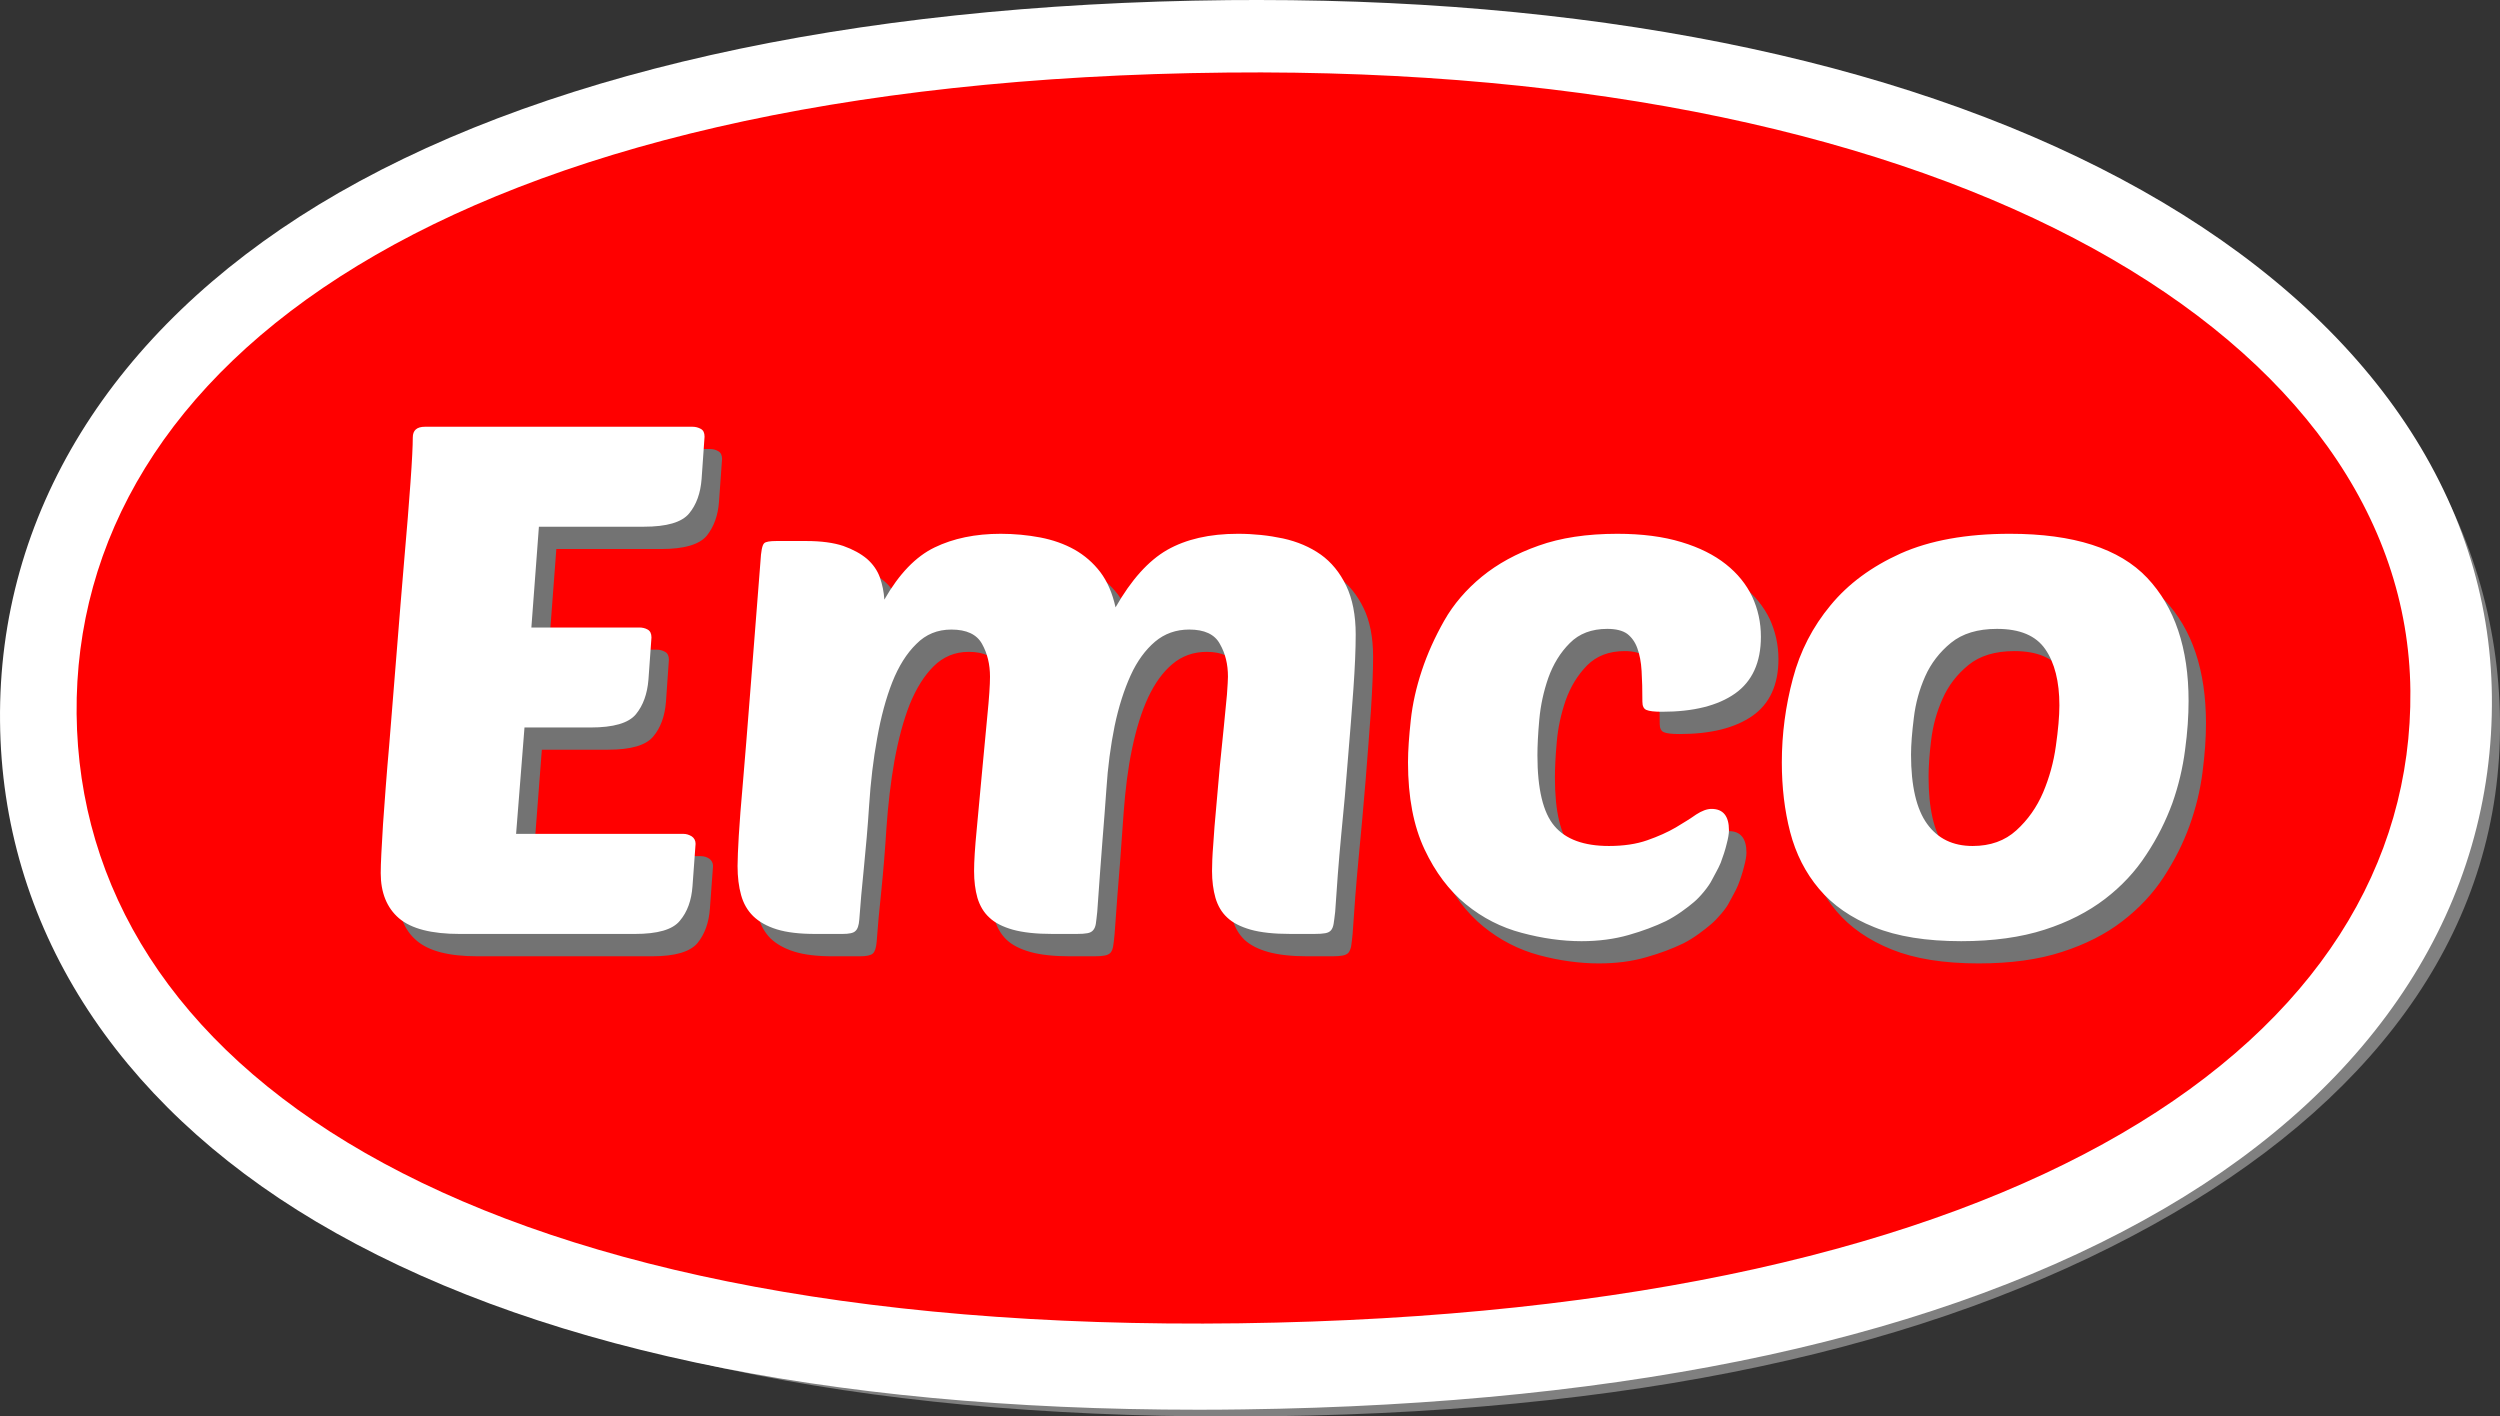
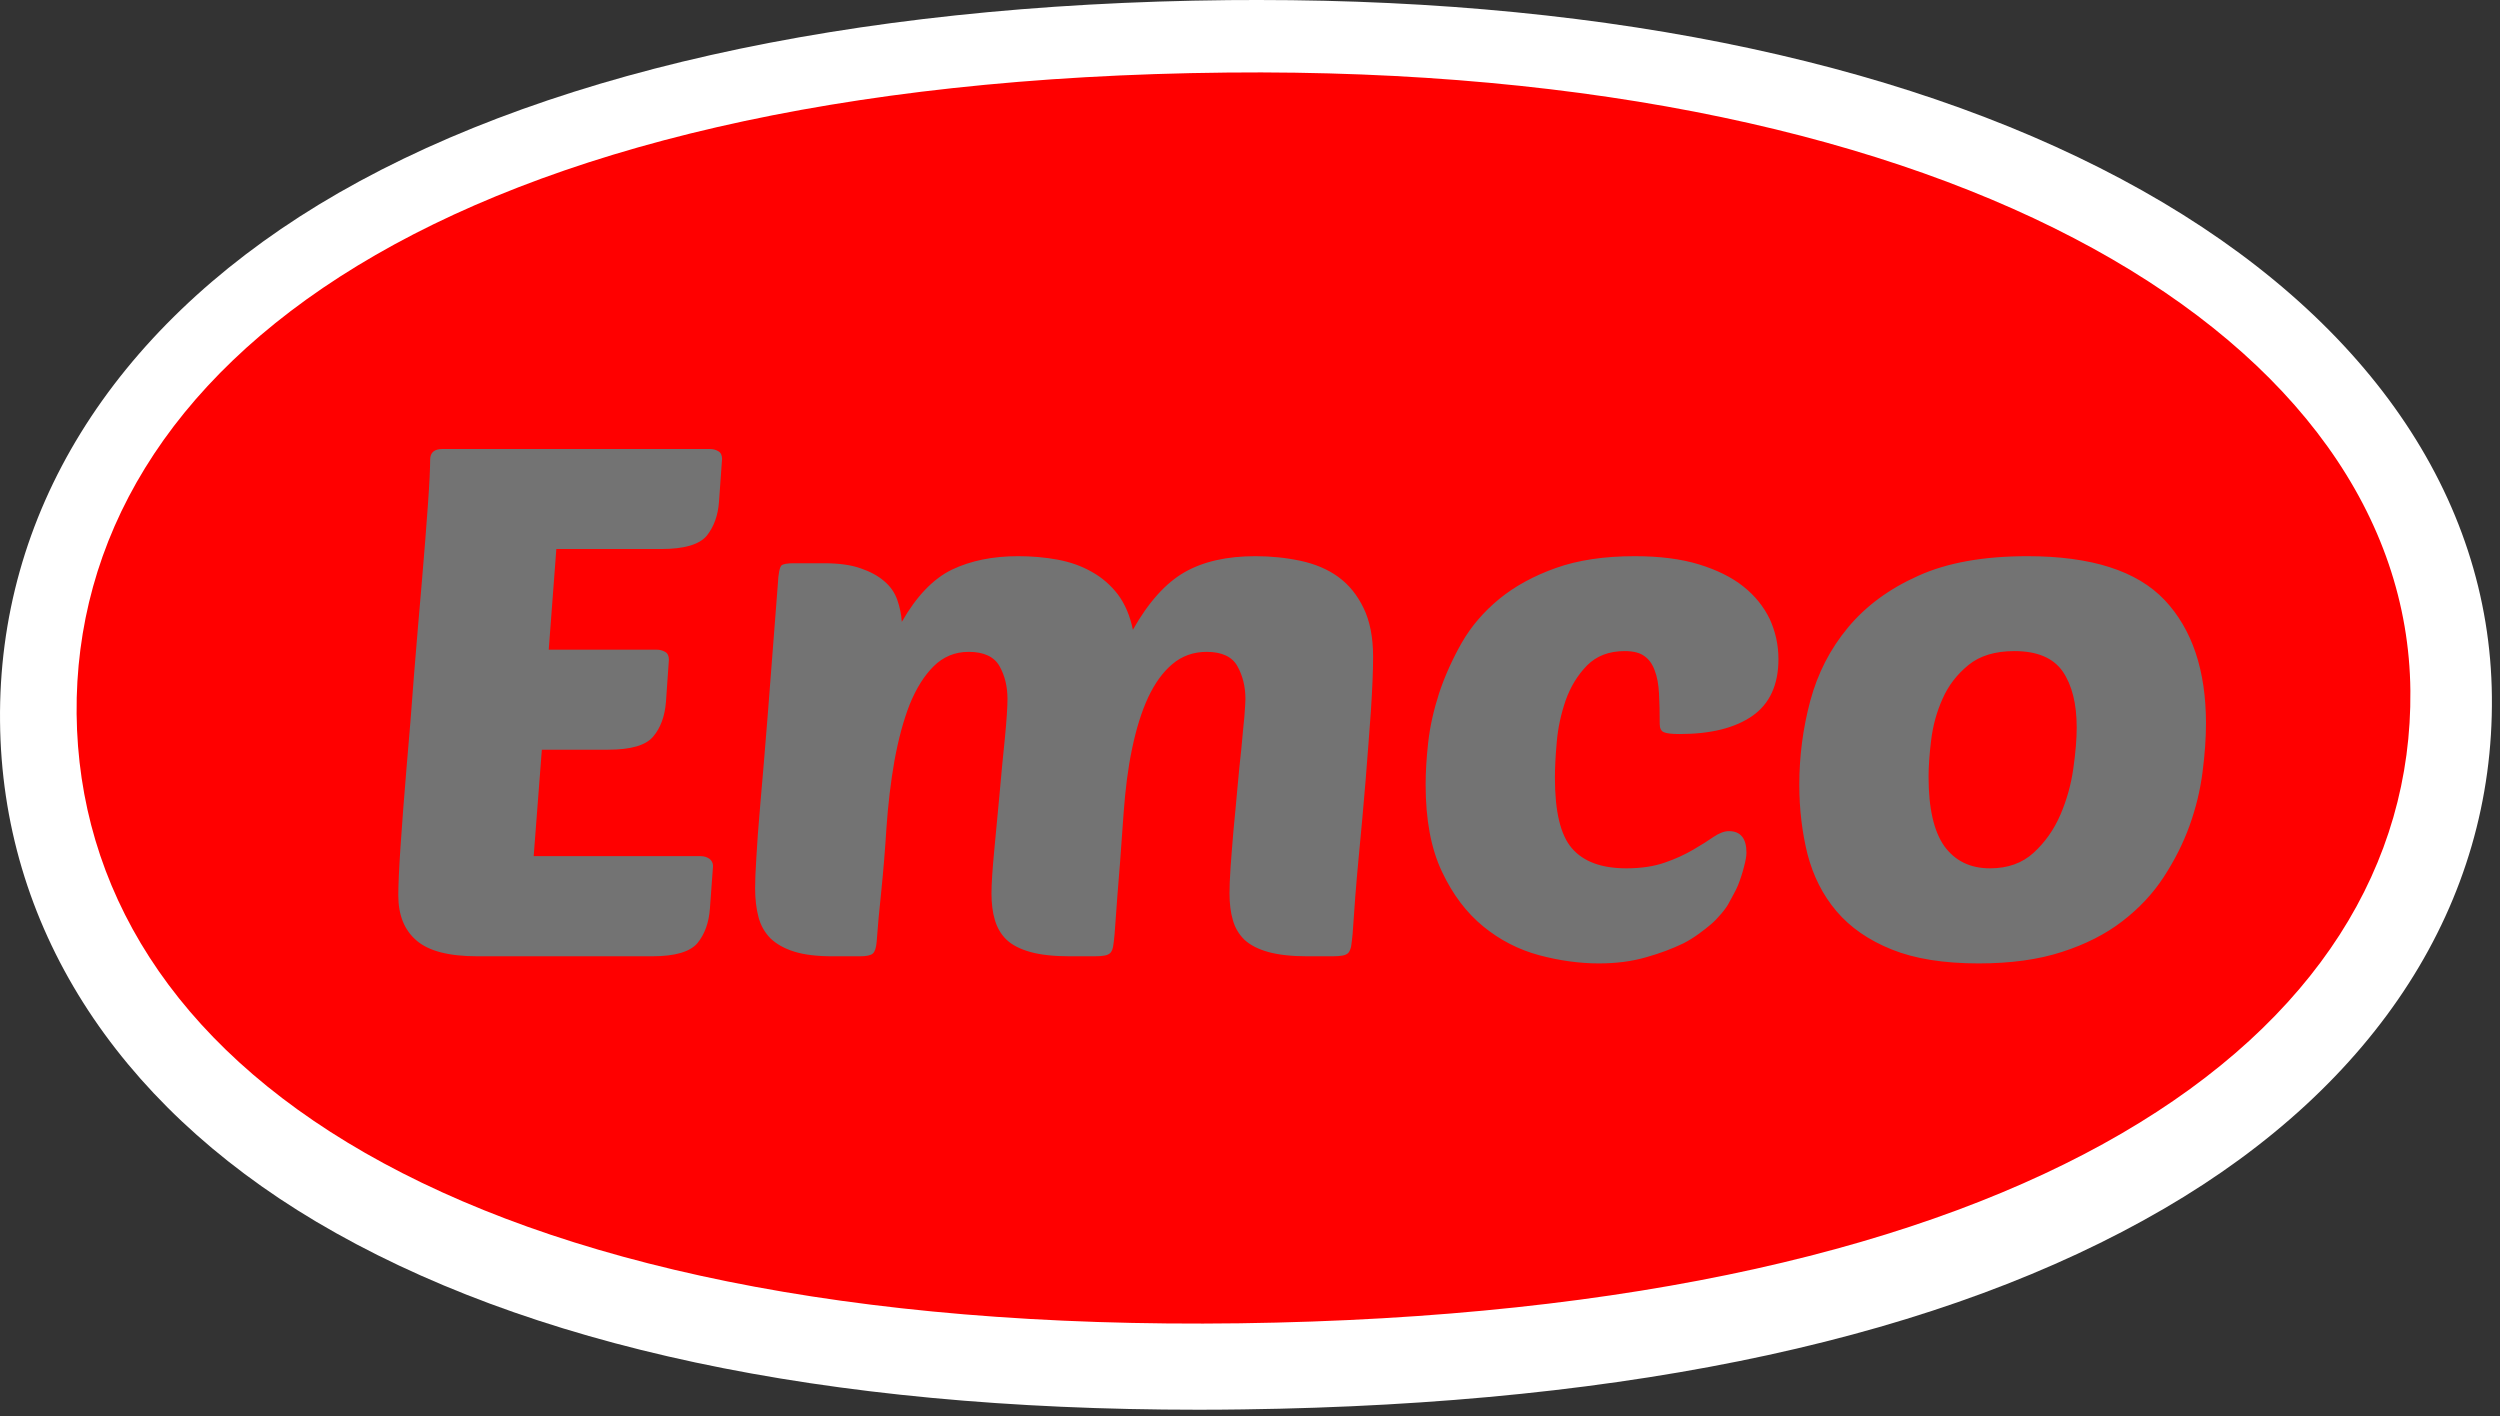
<svg xmlns="http://www.w3.org/2000/svg" enable-background="new 0 0 797.989 452.136" version="1.1" viewBox="0 0 797.99 452.14" xml:space="preserve">
  <rect x="0" y="0" width="797.99" height="452.14" fill="#333333" stroke="none" />
-   <path d="m392.5 452.14c-119.03 0-213.09-20.025-279.68-59.479-63.274-37.576-98.429-93.15-99.093-156.49-0.629-64.62 34.834-122.03 99.872-161.68 67.642-41.171 167.48-63.572 288.61-64.774 3.108-0.035 6.223-0.035 9.337-0.035 113.21 0 210.16 20.872 280.3 60.372 70.138 39.442 105.56 97.387 106.14 160.04 0.664 64.282-37.21 118.12-104.19 157.12-69.497 40.461-162.81 63.188-287.12 64.837-4.735 0.046-9.476 0.08-14.17 0.08z" fill="#808080" />
  <path d="m382.49 449.98c-119.76 0-214.44-20.208-281.58-60.04-64.413-38.286-100.28-94.972-100.9-159.67-0.676-65.988 35.447-124.53 101.66-164.9 68.26-41.532 168.72-64.133 290.58-65.335 3.091-0.035 6.206-0.035 9.297-0.035 113.89 0 211.51 21.021 282.29 60.841 71.306 40.141 110.97 97.467 111.56 161.52 0.688 65.718-36.478 123.77-104.69 163.47-70.069 40.828-168.92 62.375-293.9 64.047-4.81 0.069-9.596 0.104-14.312 0.104z" fill="#fff" />
  <path d="m24.453 227.86c-1.053-110.98 117.68-202.23 367.25-204.7 234.7-2.318 376.56 86.304 377.68 197.28 1.1 111.06-122.28 198.56-373.7 201.95-250.53 3.331-370.07-83.488-371.23-194.53z" fill="#f00" />
  <path d="m229.26 144.02c-0.755-0.469-1.671-0.698-2.656-0.698h-85.411c-2.587 0-3.893 1.15-3.893 3.423 0 2.599-0.206 7.373-0.71 14.369-0.481 6.973-1.145 15.107-1.923 24.381-0.825 9.279-1.626 19.16-2.496 29.653-0.778 10.482-1.557 20.449-2.404 29.882-0.778 9.411-1.442 17.815-1.923 25.177-0.504 7.385-0.71 12.605-0.71 15.617 0 6.263 1.923 11.048 5.793 14.368 3.893 3.378 10.304 5.05 19.44 5.05h55.85c7.259 0 12.067-1.42 14.426-4.225 2.267-2.794 3.641-6.48 3.961-11.061l0.985-13.487c0-1.042-0.435-1.854-1.214-2.393-0.801-0.526-1.717-0.79-2.656-0.79h-53.376l2.61-33.981h21.135c7.305 0 12.09-1.396 14.426-4.213 2.359-2.812 3.687-6.48 4.053-11.06l0.939-13.453c0-1.213-0.412-2.066-1.237-2.513-0.801-0.452-1.648-0.692-2.656-0.692h-34.462l2.427-32.126h33.478c7.328 0 12.136-1.414 14.518-4.219 2.267-2.822 3.641-6.503 3.938-11.06l0.962-13.464c0-1.191-0.389-2.033-1.214-2.485zm197.86 40.089c-3.366-2.427-7.396-4.11-12.022-5.106-4.603-0.979-9.388-1.472-14.374-1.472-9.068 0-16.647 1.695-22.624 5.124-5.953 3.4-11.495 9.52-16.487 18.359-0.938-4.58-2.587-8.335-4.809-11.3-2.29-2.959-5.038-5.364-8.289-7.167-3.229-1.849-6.847-3.149-10.9-3.904-4.053-0.75-8.266-1.111-12.663-1.111-8.061 0-15.09 1.431-21.089 4.293-5.977 2.897-11.312 8.461-16.006 16.665-0.16-2.404-0.664-4.797-1.465-7.059-0.824-2.295-2.175-4.271-4.167-5.936-1.923-1.672-4.419-3.034-7.511-4.087-3.068-1.099-7.03-1.626-11.861-1.626h-9.48c-2.084 0-3.389 0.252-3.916 0.687-0.596 0.601-1.008 2.582-1.168 5.937-1.282 16.721-2.358 30.764-3.251 42.076-0.893 11.307-1.695 20.672-2.336 28.045-0.641 7.385-1.076 13.144-1.282 17.334-0.275 4.19-0.389 7.408-0.389 9.709 0 3.504 0.389 6.572 1.099 9.239 0.71 2.656 2.015 4.89 3.824 6.732 1.9 1.798 4.396 3.218 7.533 4.202 3.206 1.008 7.259 1.5 12.274 1.5h8.724c2.152 0 3.503-0.31 4.145-0.905 0.664-0.618 1.03-1.854 1.191-3.663 0.343-4.694 0.824-10.235 1.511-16.521 0.641-6.331 1.19-12.961 1.626-19.99 0.526-7.453 1.351-14.575 2.564-21.422 1.259-6.847 2.862-12.817 4.854-17.9 2.083-5.112 4.603-9.16 7.671-12.205 3.068-3.017 6.778-4.568 11.151-4.568 4.854 0 8.129 1.552 9.847 4.568 1.717 3.045 2.542 6.532 2.542 10.499 0 2.582-0.275 6.703-0.824 12.417-0.595 5.701-1.168 11.724-1.717 18.009-0.573 6.309-1.145 12.4-1.718 18.251-0.549 5.839-0.847 10.315-0.847 13.384 0 3.16 0.344 6.022 1.099 8.519 0.756 2.519 1.992 4.603 3.755 6.285 1.763 1.648 4.305 2.966 7.511 3.858 3.251 0.916 7.488 1.386 12.686 1.386h7.739c1.397 0 2.565-0.08 3.366-0.241 0.802-0.148 1.42-0.469 1.832-0.893 0.412-0.458 0.687-1.145 0.847-2.084 0.137-0.893 0.321-2.175 0.458-3.847 0.664-9.159 1.213-16.75 1.74-22.83 0.458-6.079 0.847-11.472 1.168-16.2 0.549-7.293 1.374-14.071 2.702-20.3 1.306-6.217 2.977-11.655 5.083-16.195 2.13-4.534 4.694-8.129 7.786-10.711 3.068-2.576 6.709-3.875 10.922-3.875 4.832 0 8.129 1.552 9.801 4.568 1.694 3.045 2.564 6.532 2.564 10.499 0 0.899-0.137 2.811-0.343 5.685-0.275 2.896-0.641 6.274-0.962 10.155-0.435 3.858-0.847 8.083-1.259 12.663-0.389 4.557-0.824 8.953-1.237 13.224-0.343 4.236-0.687 8.232-0.938 11.839-0.252 3.687-0.344 6.491-0.344 8.495 0 3.16 0.344 6.022 1.076 8.519 0.71 2.519 1.992 4.603 3.732 6.285 1.786 1.648 4.328 2.966 7.511 3.858 3.292 0.916 7.482 1.386 12.611 1.386h7.809c1.488 0 2.564-0.08 3.389-0.241 0.824-0.148 1.443-0.469 1.832-0.893 0.366-0.458 0.688-1.145 0.87-2.084 0.114-0.893 0.32-2.175 0.458-3.847 0.504-7.763 1.122-15.846 1.924-24.318 0.824-8.438 1.557-16.647 2.221-24.639 0.618-7.969 1.214-15.388 1.694-22.217 0.436-6.83 0.71-12.635 0.71-17.346 0-6.24-1.03-11.449-3.045-15.583-2.038-4.208-4.74-7.529-8.129-9.968zm129.35 3.092c-3.709-2.959-8.472-5.301-14.196-7.058-5.771-1.758-12.571-2.611-20.494-2.611-9.732 0-18.09 1.254-25.143 3.767-7.03 2.496-13.053 5.782-18.067 9.869-5.015 4.133-9.021 8.799-12.021 14.054-2.977 5.25-5.358 10.551-7.167 15.949-1.74 5.398-2.932 10.653-3.504 15.754-0.572 5.117-0.824 9.617-0.824 13.556 0 11.094 1.694 20.334 5.198 27.729 3.48 7.396 7.899 13.189 13.235 17.54 5.335 4.352 11.289 7.396 17.838 9.16 6.525 1.74 12.869 2.61 19.052 2.61 5.495 0 10.487-0.642 15.021-1.958 4.558-1.271 8.473-2.782 11.907-4.431 3.39-1.694 6.824-4.396 8.816-6.091 2.015-1.672 4.946-5.118 5.793-6.938 0.916-1.82 2.038-3.526 2.862-5.564 0.802-2.038 1.443-4.007 1.924-5.954 0.504-1.877 0.756-3.365 0.756-4.441 0-4.534-1.878-6.847-5.61-6.847-1.442 0-3.068 0.618-4.878 1.831-1.763 1.237-3.938 2.6-6.549 4.122-2.564 1.488-5.564 2.908-9.045 4.099-3.503 1.214-7.556 1.82-12.273 1.82-7.923 0-13.693-2.141-17.356-6.399-3.664-4.236-5.427-11.747-5.427-22.556 0-3.057 0.183-6.869 0.595-11.414 0.39-4.568 1.374-8.988 2.862-13.316 1.558-4.345 3.824-8.032 6.801-11.077 3.022-3.04 7.007-4.58 12.045-4.58 2.725 0 4.854 0.532 6.297 1.626 1.488 1.059 2.542 2.57 3.252 4.557 0.778 1.98 1.213 4.385 1.374 7.31 0.16 2.885 0.229 6.131 0.229 9.784 0 1.368 0.458 2.261 1.328 2.622 0.894 0.383 2.542 0.578 4.969 0.578 10.053 0 17.792-1.952 23.334-5.822 5.495-3.881 8.267-9.915 8.267-18.118 0-4.551-0.985-8.845-2.794-12.8-1.927-3.934-4.674-7.408-8.407-10.362zm134.48 4.339c-8.839-9.342-23.426-14.008-43.828-14.008-13.922 0-25.531 2.055-34.828 6.263-9.297 4.15-16.762 9.681-22.44 16.521-5.679 6.83-9.663 14.632-12.022 23.379-2.335 8.73-3.503 17.649-3.503 26.786 0 7.911 0.916 15.33 2.633 22.234 1.832 6.938 4.832 12.96 9.251 18.158 4.396 5.175 10.259 9.229 17.609 12.193 7.373 2.977 16.602 4.454 27.753 4.454 10.213 0 19.074-1.214 26.585-3.664 7.511-2.416 13.945-5.679 19.28-9.801 5.336-4.099 9.755-8.793 13.235-14.151 3.48-5.347 6.229-10.808 8.244-16.418 2.015-5.621 3.389-11.3 4.121-17.014 0.733-5.701 1.1-10.876 1.1-15.576 0-16.887-4.397-30.002-13.19-39.356zm-29.15 53.72c-0.71 5.129-2.106 10.098-4.121 14.78-2.038 4.729-4.854 8.747-8.496 12.103-3.641 3.354-8.289 5.025-13.968 5.025-6.319 0-11.129-2.347-14.586-7.063-3.344-4.729-5.038-12.091-5.038-22.12 0-3.206 0.252-7.11 0.824-11.747 0.573-4.643 1.764-9.045 3.664-13.235 1.832-4.162 4.58-7.745 8.243-10.728 3.618-2.965 8.519-4.448 14.679-4.448 7.281 0 12.41 2.192 15.41 6.503 2.977 4.368 4.465 10.327 4.465 17.901 0 3.515-0.343 7.853-1.076 13.029z" fill="#737373" />
-   <path d="m223.72 136.91c-0.824-0.452-1.694-0.693-2.679-0.693h-85.389c-2.61 0-3.893 1.139-3.893 3.423 0 2.576-0.229 7.356-0.733 14.357-0.503 6.984-1.145 15.107-1.969 24.387-0.801 9.274-1.58 19.132-2.427 29.648-0.824 10.482-1.648 20.448-2.404 29.877-0.847 9.411-1.442 17.814-1.969 25.165-0.458 7.419-0.733 12.617-0.733 15.64 0 6.251 1.97 11.061 5.816 14.38 3.938 3.366 10.396 5.016 19.418 5.016h55.826c7.305 0 12.113-1.352 14.426-4.214 2.381-2.805 3.709-6.503 4.03-11.025l0.984-13.521c0-1.042-0.435-1.844-1.213-2.382-0.87-0.526-1.718-0.801-2.656-0.801h-53.422l2.679-33.959h21.112c7.282 0 12.09-1.38 14.449-4.219 2.313-2.822 3.641-6.503 4.007-11.071l0.962-13.453c0-1.225-0.412-2.066-1.213-2.513-0.825-0.469-1.718-0.658-2.679-0.658h-34.439l2.404-32.172h33.5c7.305 0 12.09-1.396 14.426-4.208 2.335-2.799 3.664-6.48 4.007-11.06l0.939-13.464c1e-3 -1.215-0.365-2.034-1.167-2.48zm197.84 40.095c-3.39-2.393-7.419-4.122-12.021-5.135-4.574-0.973-9.36-1.488-14.398-1.488-9.113 0-16.579 1.74-22.601 5.158-5.954 3.423-11.472 9.543-16.464 18.331-1.007-4.545-2.633-8.318-4.877-11.278-2.267-2.965-5.038-5.358-8.221-7.161-3.274-1.826-6.938-3.114-10.945-3.881-4.053-0.761-8.244-1.168-12.617-1.168-8.106 0-15.136 1.465-21.112 4.362-6 2.896-11.335 8.438-16.029 16.653-0.138-2.444-0.641-4.809-1.42-7.082-0.824-2.284-2.221-4.259-4.122-5.931-1.969-1.654-4.488-3.028-7.557-4.122-3.068-1.03-7.03-1.574-11.884-1.574h-9.434c-2.129 0-3.435 0.229-3.916 0.687-0.664 0.601-1.031 2.582-1.214 5.902-1.305 16.745-2.404 30.764-3.297 42.087-0.87 11.324-1.648 20.677-2.267 28.04-0.664 7.373-1.099 13.144-1.351 17.356-0.229 4.156-0.39 7.396-0.39 9.675 0 3.515 0.39 6.606 1.122 9.239 0.733 2.68 2.015 4.924 3.847 6.732 1.877 1.832 4.419 3.263 7.556 4.236 3.16 0.984 7.259 1.466 12.251 1.466h8.747c2.061 0 3.48-0.286 4.076-0.916 0.709-0.584 1.122-1.82 1.259-3.652 0.343-4.683 0.801-10.201 1.465-16.521 0.618-6.331 1.237-13.006 1.672-19.944 0.48-7.465 1.328-14.633 2.564-21.434 1.213-6.857 2.839-12.823 4.832-17.895 2.038-5.124 4.58-9.188 7.694-12.216 3.022-3.063 6.732-4.58 11.152-4.58 4.854 0 8.106 1.517 9.8 4.58 1.694 3.028 2.542 6.514 2.542 10.47 0 2.587-0.274 6.761-0.847 12.445-0.549 5.696-1.122 11.684-1.694 17.98-0.595 6.32-1.145 12.423-1.694 18.262-0.573 5.851-0.847 10.305-0.847 13.361 0 3.194 0.366 6.068 1.076 8.564 0.755 2.473 1.969 4.603 3.778 6.251 1.786 1.718 4.259 2.954 7.533 3.893 3.252 0.894 7.396 1.352 12.594 1.352h7.786c1.442 0 2.564-0.069 3.389-0.229 0.802-0.138 1.42-0.458 1.809-0.916 0.435-0.458 0.733-1.145 0.893-2.049 0.115-0.894 0.298-2.21 0.458-3.882 0.641-9.102 1.191-16.716 1.671-22.818 0.481-6.057 0.916-11.461 1.237-16.2 0.458-7.282 1.374-14.025 2.633-20.266 1.305-6.24 3.045-11.609 5.129-16.2 2.061-4.534 4.694-8.106 7.762-10.717 3.068-2.593 6.732-3.881 10.923-3.881 4.854 0 8.129 1.517 9.777 4.58 1.763 3.028 2.588 6.514 2.588 10.47 0 0.916-0.115 2.816-0.321 5.713-0.298 2.885-0.618 6.274-0.984 10.145-0.413 3.853-0.825 8.111-1.283 12.668-0.389 4.522-0.778 8.953-1.167 13.213-0.39 4.247-0.733 8.197-0.939 11.815-0.298 3.687-0.389 6.503-0.389 8.495 0 3.194 0.389 6.068 1.099 8.564 0.732 2.473 1.946 4.603 3.732 6.251 1.809 1.718 4.282 2.954 7.534 3.893 3.205 0.894 7.391 1.352 12.611 1.352h7.785c1.42 0 2.519-0.069 3.389-0.229 0.802-0.138 1.42-0.458 1.81-0.916 0.412-0.458 0.687-1.145 0.847-2.049 0.16-0.894 0.298-2.21 0.504-3.882 0.504-7.739 1.1-15.846 1.9-24.272 0.848-8.472 1.58-16.67 2.176-24.639 0.687-7.979 1.236-15.394 1.74-22.234 0.48-6.841 0.732-12.623 0.732-17.351 0-6.211-1.03-11.42-3.045-15.6-2.014-4.185-4.716-7.494-8.127-9.933zm129.33 3.092c-3.709-2.948-8.449-5.341-14.174-7.059-5.771-1.757-12.549-2.656-20.494-2.656-9.732 0-18.136 1.288-25.12 3.795-7.053 2.479-13.098 5.799-18.112 9.898-4.992 4.099-9.022 8.787-11.999 14.025-2.977 5.267-5.381 10.567-7.167 15.977s-2.954 10.642-3.504 15.726c-0.549 5.106-0.893 9.617-0.893 13.556 0 11.141 1.786 20.334 5.267 27.73 3.458 7.373 7.9 13.212 13.212 17.563 5.336 4.351 11.289 7.396 17.838 9.113 6.526 1.752 12.915 2.656 19.052 2.656 5.496 0 10.511-0.676 15.045-1.97 4.533-1.293 8.472-2.782 11.907-4.431 3.365-1.672 6.892-4.328 8.907-6.045 2.038-1.672 4.831-5.141 5.725-6.984 0.916-1.843 2.015-3.549 2.862-5.599 0.756-2.049 1.42-3.996 1.878-5.919 0.503-1.866 0.755-3.366 0.755-4.431 0-4.58-1.877-6.847-5.564-6.847-1.465 0-3.091 0.618-4.899 1.786-1.764 1.259-3.962 2.61-6.504 4.133-2.587 1.512-5.655 2.885-9.136 4.099-3.436 1.214-7.58 1.82-12.205 1.82-7.969 0-13.785-2.106-17.403-6.377-3.617-4.248-5.427-11.793-5.427-22.578 0-3.011 0.184-6.829 0.596-11.386 0.412-4.568 1.374-9.005 2.885-13.344 1.558-4.328 3.802-8.032 6.847-11.071 3-3.04 6.984-4.545 11.977-4.545 2.747 0 4.877 0.532 6.343 1.574 1.419 1.099 2.519 2.599 3.229 4.568 0.732 1.998 1.214 4.414 1.374 7.31 0.183 2.874 0.252 6.154 0.252 9.789 0 1.38 0.412 2.273 1.282 2.633 0.893 0.396 2.587 0.584 4.991 0.584 10.007 0 17.815-1.946 23.312-5.828 5.473-3.87 8.243-9.903 8.243-18.13 0-4.557-0.939-8.81-2.771-12.766-1.881-3.952-4.675-7.416-8.407-10.369zm134.46 4.327c-8.839-9.342-23.425-14.042-43.805-14.042-13.899 0-25.509 2.112-34.852 6.274-9.274 4.185-16.739 9.68-22.395 16.555-5.679 6.841-9.709 14.615-12.021 23.379-2.336 8.742-3.526 17.661-3.526 26.768 0 7.923 0.87 15.331 2.656 22.234 1.809 6.916 4.877 12.995 9.251 18.159 4.373 5.197 10.235 9.251 17.608 12.204 7.327 2.978 16.602 4.466 27.73 4.466 10.189 0 19.097-1.236 26.607-3.664 7.511-2.404 13.945-5.725 19.28-9.801 5.336-4.087 9.755-8.827 13.213-14.174 3.526-5.301 6.251-10.797 8.313-16.418 1.992-5.622 3.32-11.312 4.053-16.968 0.778-5.736 1.122-10.917 1.122-15.651 1e-3 -16.869-4.419-29.995-13.234-39.321zm-29.127 53.692c-0.71 5.175-2.084 10.121-4.076 14.838-2.015 4.694-4.854 8.747-8.541 12.091-3.641 3.32-8.289 4.991-13.945 4.991-6.297 0-11.128-2.335-14.54-7.063-3.389-4.683-5.13-12.067-5.13-22.098 0-3.205 0.321-7.115 0.894-11.741 0.55-4.643 1.763-9.056 3.618-13.241 1.854-4.167 4.625-7.763 8.243-10.711 3.641-2.965 8.519-4.448 14.678-4.448 7.305 0 12.411 2.141 15.411 6.48 2.999 4.339 4.511 10.339 4.511 17.913-1e-3 3.508-0.391 7.836-1.123 12.989z" fill="#fff" />
</svg>